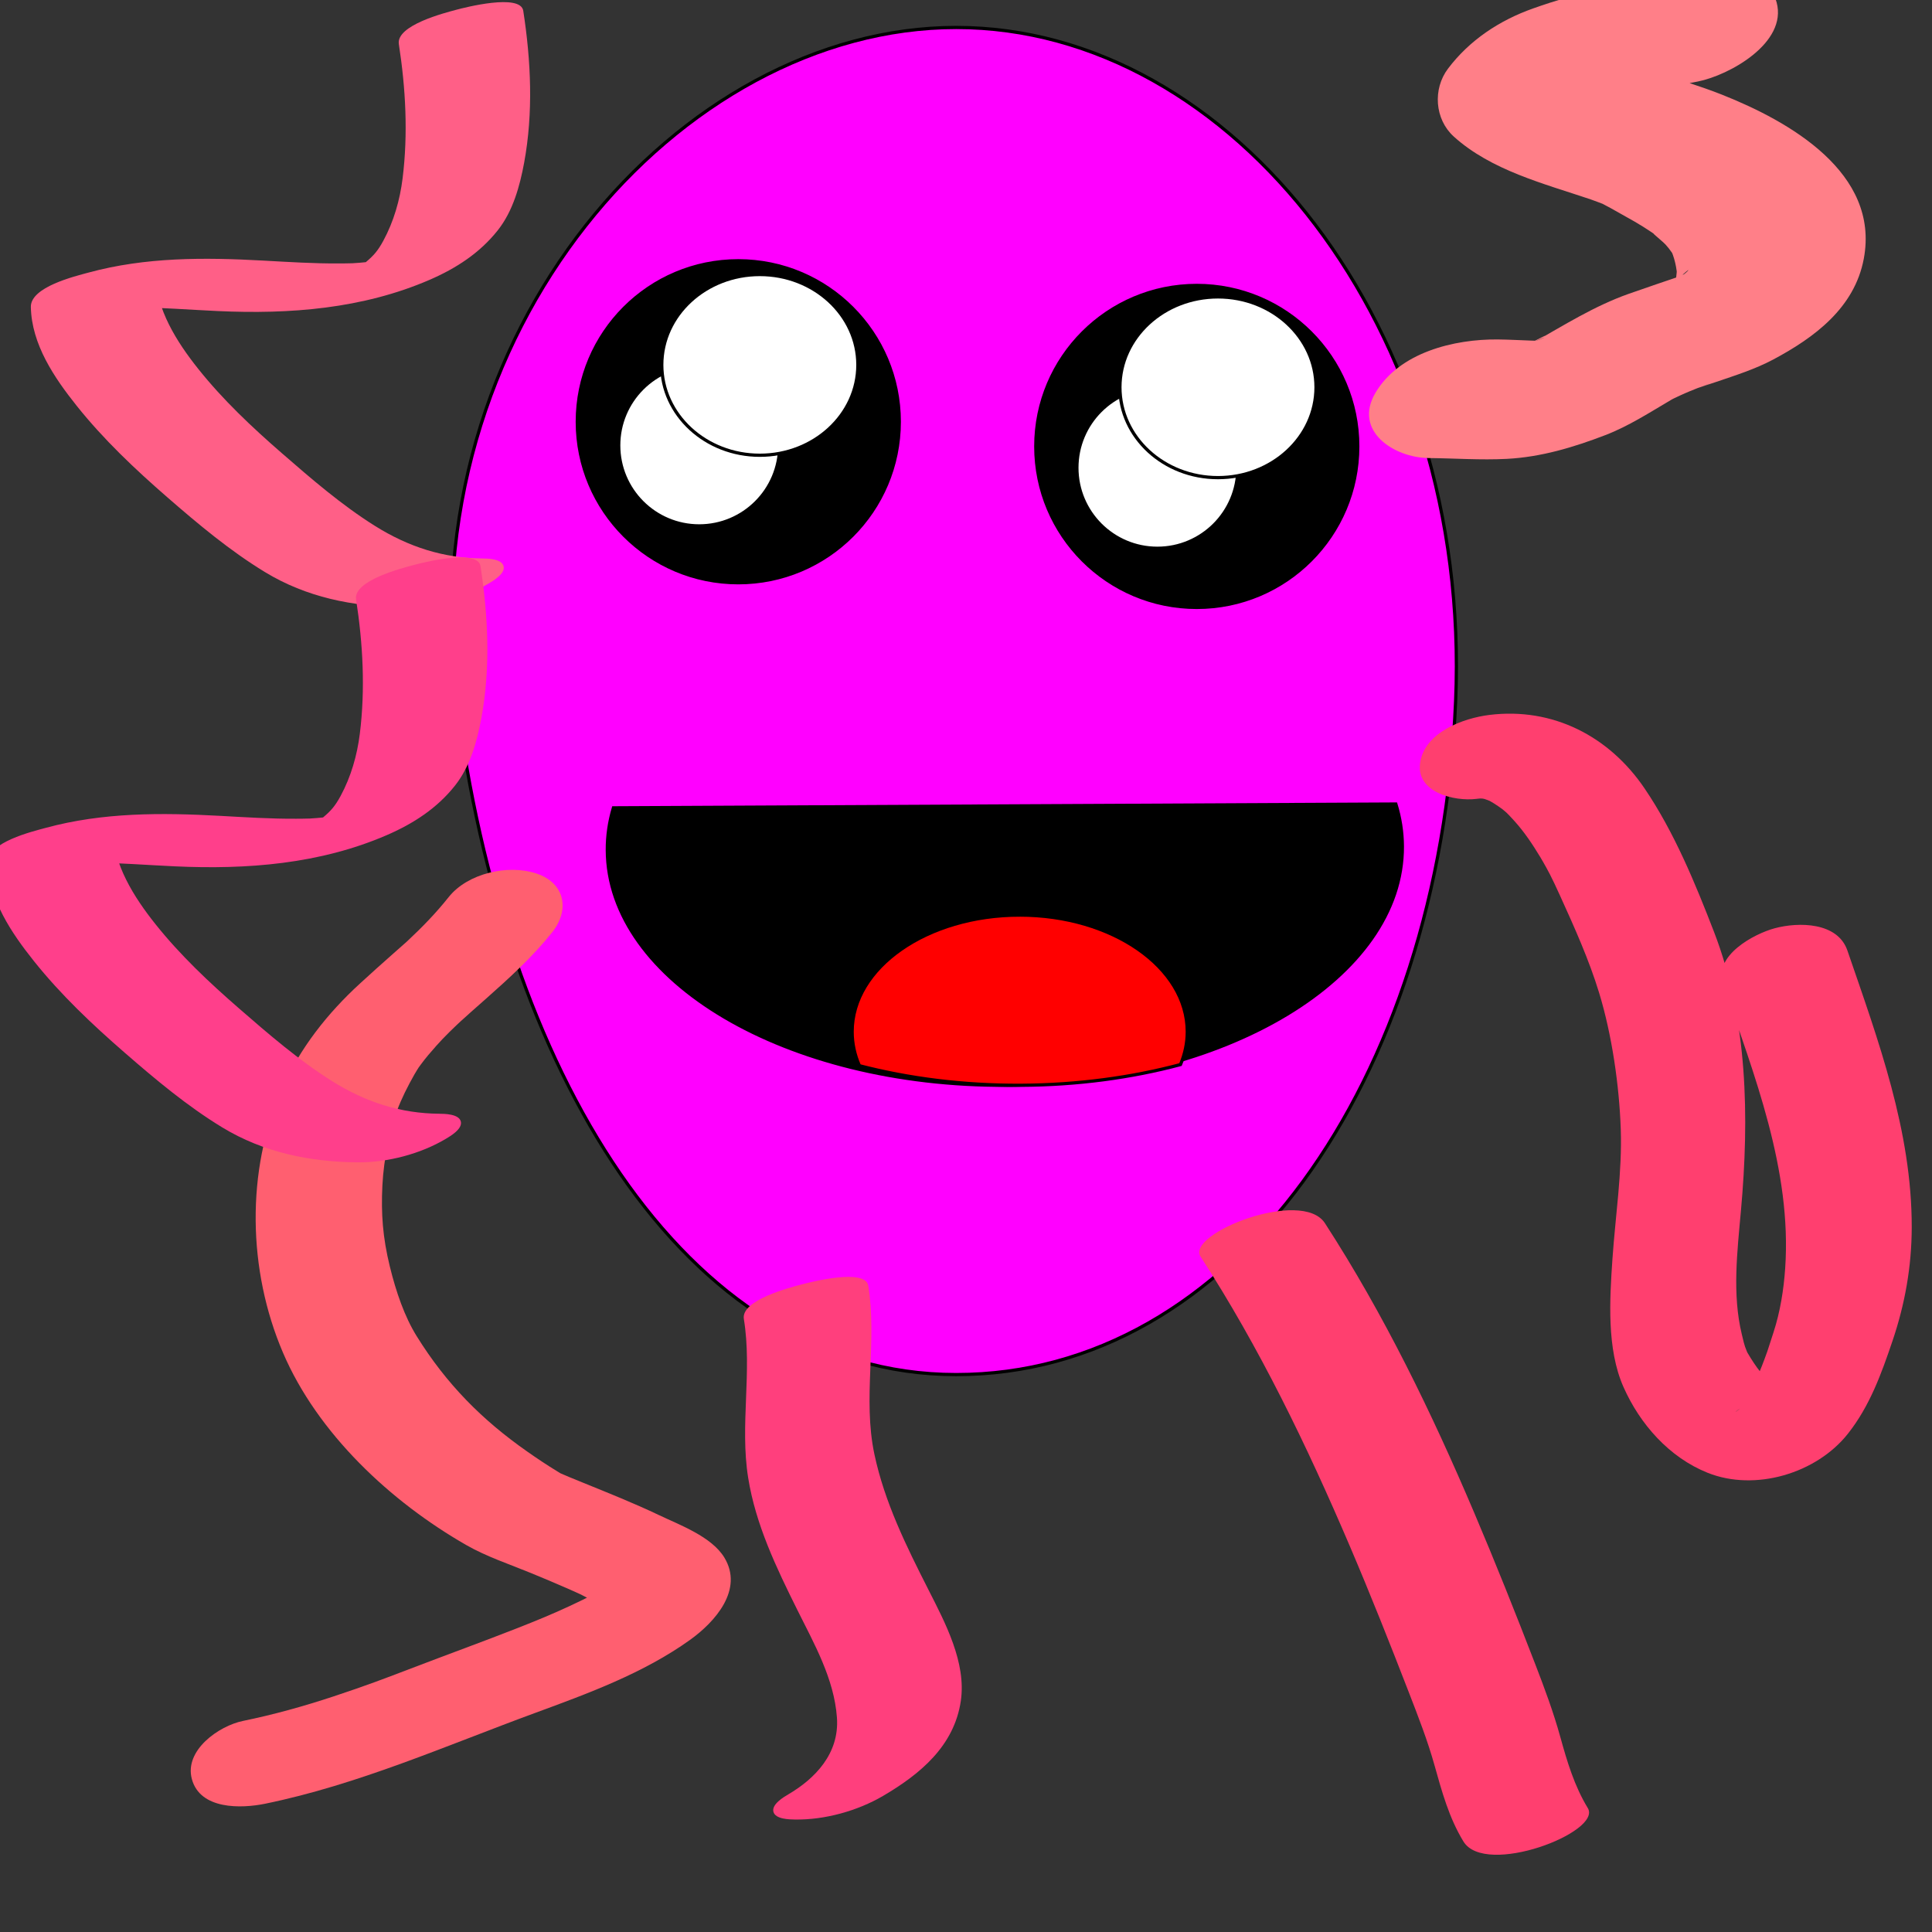
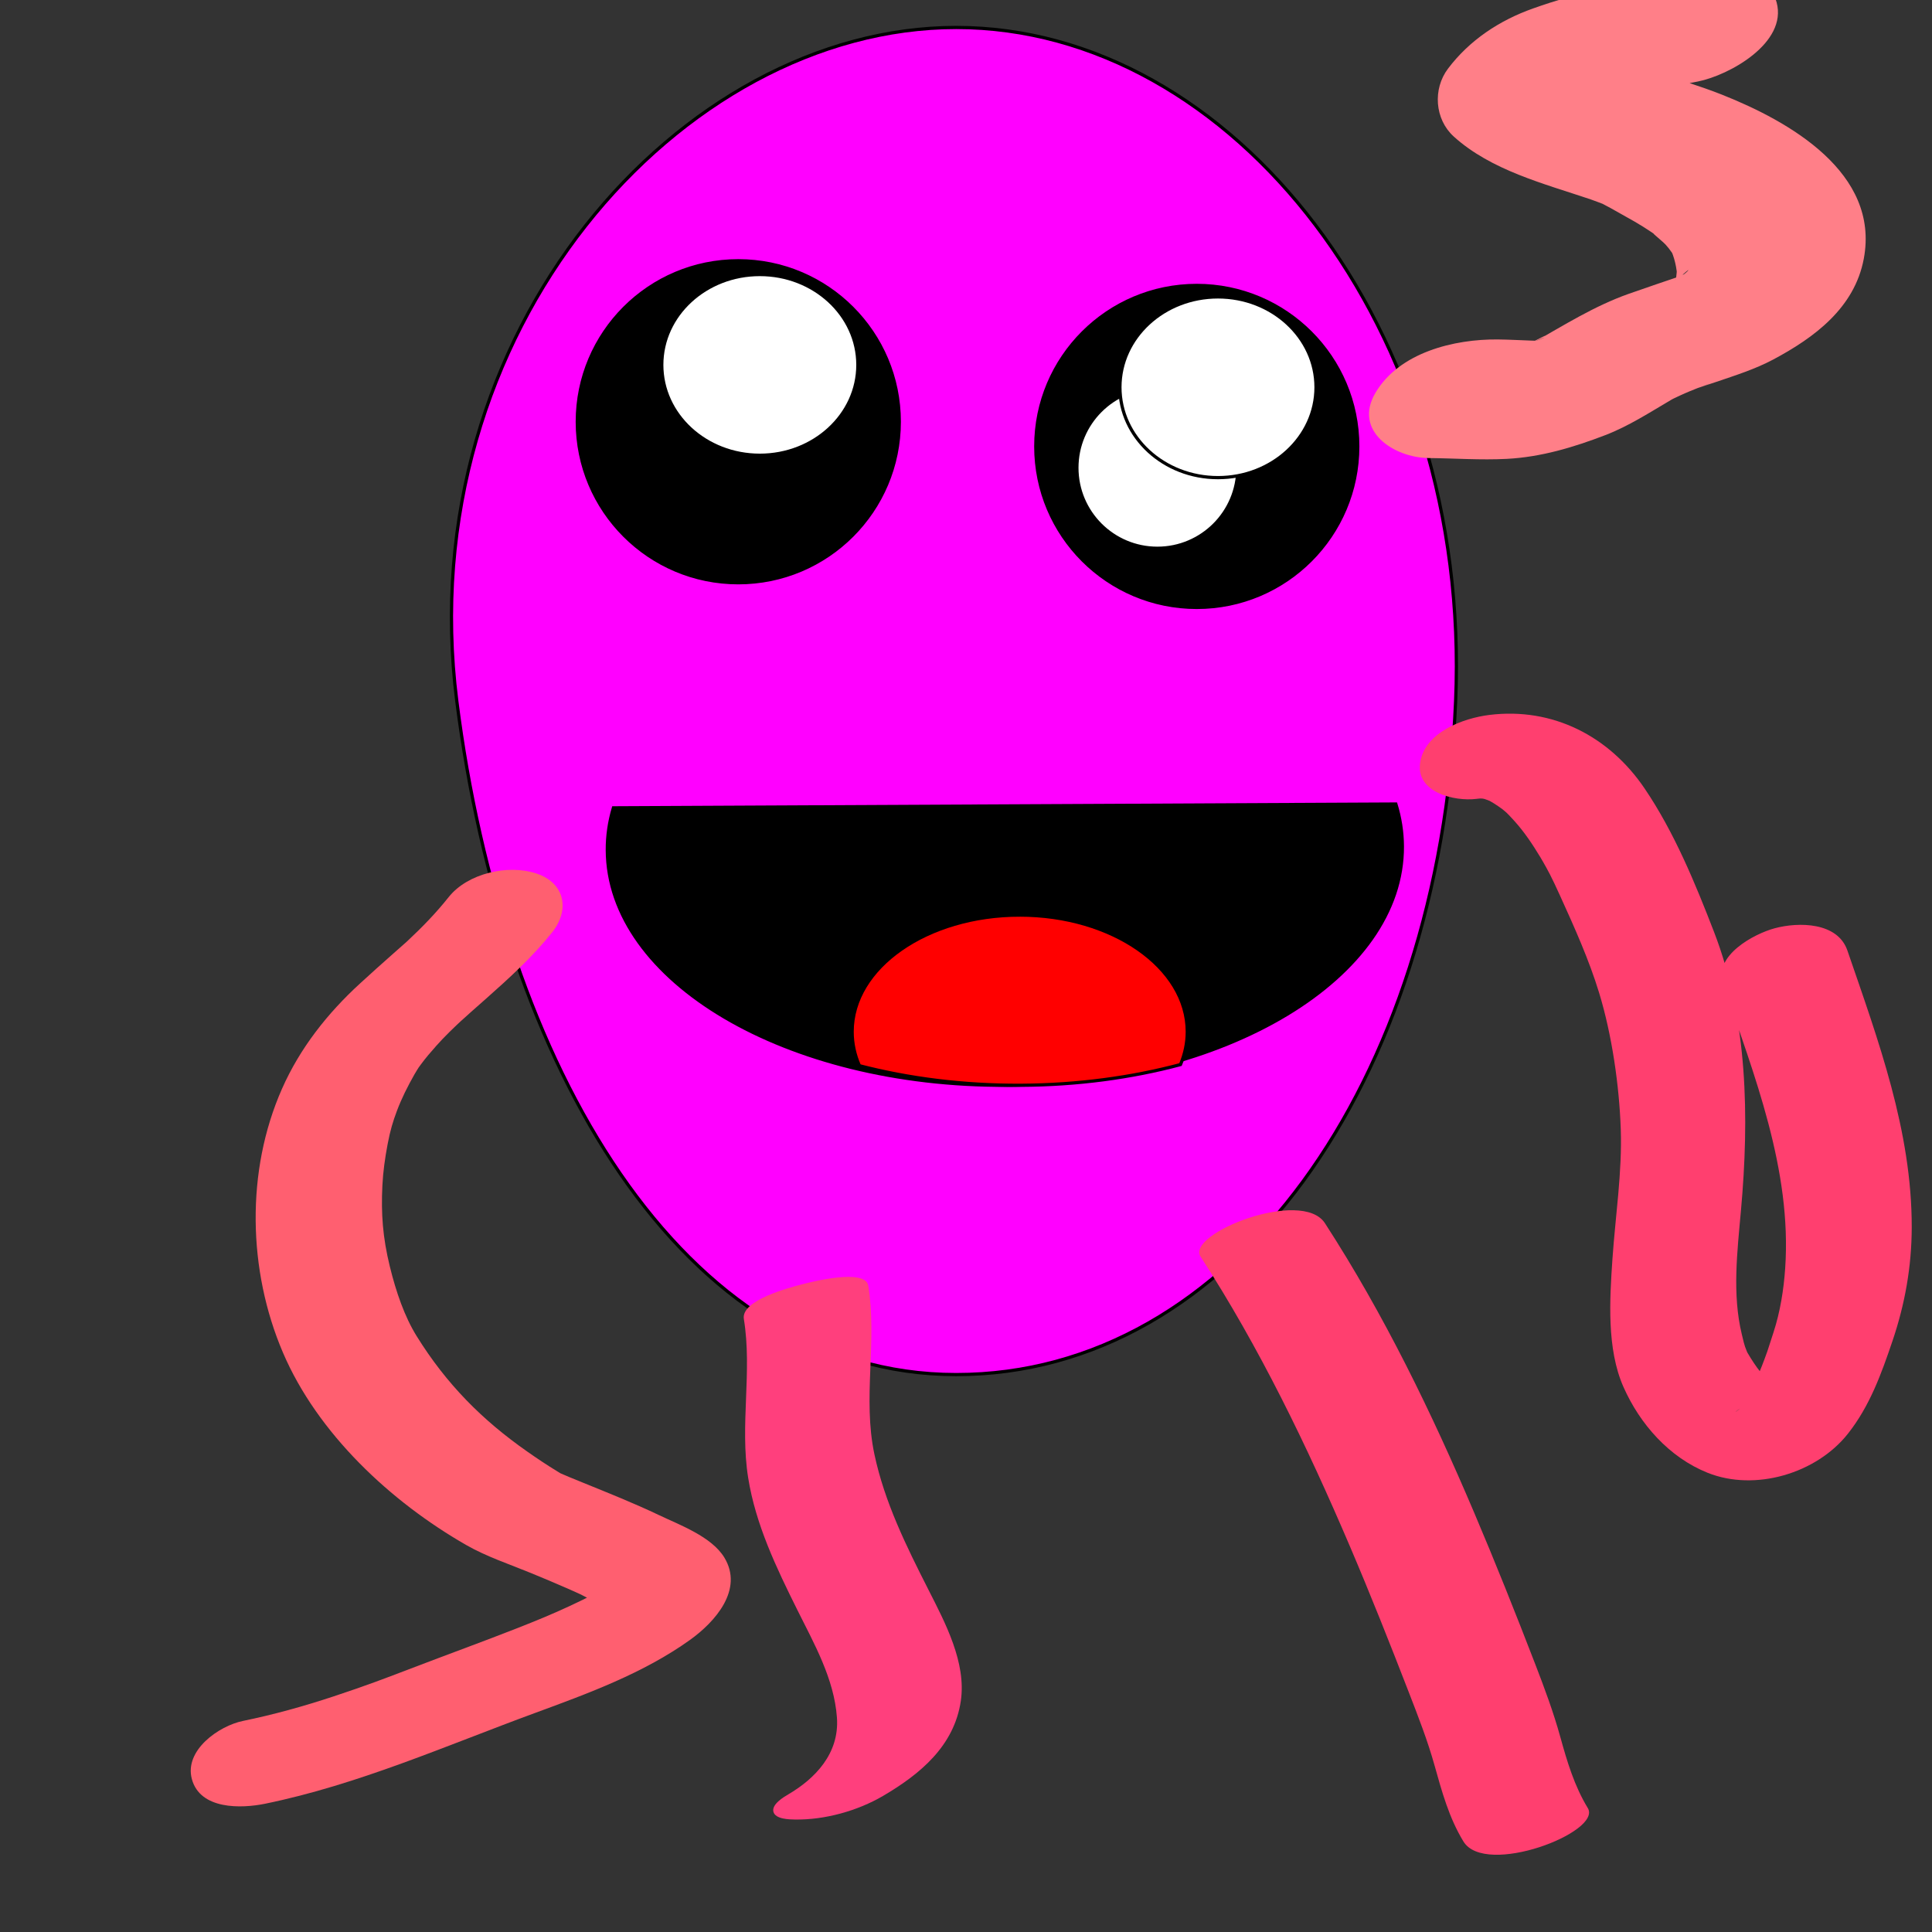
<svg xmlns="http://www.w3.org/2000/svg" enable-background="new 0 0 600 600" version="1.1" viewBox="0 0 600 600" xml:space="preserve">
  <rect x="0" y="0" width="600" height="600" fill="#333333" stroke="none" />
  <circle cx="246.24" cy="138.64" r="50" fill="#fff" stroke="#000" />
  <path d="m452.06 217.71c-5.102 118.74-69.441 209.18-155.1 209.18s-140.82-96.568-155.1-209.18c-14.538-114.61 69.442-209.18 155.1-209.18 85.66 0 160.06 93.762 155.1 209.18z" fill="#f0f" stroke="#000" />
  <circle cx="229.28" cy="130.98" r="50" stroke="#000" />
  <circle cx="371.67" cy="138.64" r="50" stroke="#000" />
  <path d="m312.42 337.04c68.186-0.332 123.3-33.562 123.1-74.216-0.024-4.484-0.719-8.87-2.028-13.125l-242.99 1.184c-1.267 4.269-1.92 8.66-1.897 13.144 0.196 40.656 55.631 73.345 123.82 73.013z" stroke="#000" />
-   <path d="m218.75 788.94c68.186-0.332 123.3-33.562 123.1-74.216-0.025-4.484-0.719-8.87-2.029-13.126l-242.99 1.185c-1.267 4.269-1.92 8.66-1.897 13.144 0.197 40.656 55.632 73.346 123.82 73.013z" fill="#fff" stroke="#000" />
  <path d="m677.24 731.39c68.186-0.332 123.3-33.562 123.1-74.216-0.025-4.484-0.719-8.87-2.029-13.126l-242.99 1.185c-1.267 4.269-1.92 8.66-1.897 13.144 0.196 40.655 55.632 73.345 123.82 73.013z" fill="#fff" stroke="#000" />
  <ellipse cx="218.39" cy="772.31" rx="52.041" ry="36.225" fill="#fff" stroke="#000" />
  <path d="m316.68 284.19c-28.741 0-52.041 16.219-52.041 36.225 0 3.671 0.791 7.212 2.25 10.551 15.336 3.987 32.304 6.166 50.148 6.079 17.646-0.086 34.414-2.38 49.578-6.432 1.361-3.236 2.105-6.656 2.105-10.198 1e-3 -20.007-23.298-36.225-52.04-36.225z" fill="#f00" stroke="#000" />
  <path d="m443.67 142.25c8.117 0.082 16.146 0.675 24.277 0.256 10.638-0.549 20.743-3.59 30.611-7.378 7.217-2.77 13.862-7.085 20.508-10.995 1.712-1.007 6.604-3.613-1.373 0.683 1.325-0.714 2.688-1.354 4.053-1.987 2.059-0.954 4.192-1.814 6.306-2.645 2.305-0.905 6.759-2.326-3.857 1.336 0.954-0.329 1.914-0.642 2.872-0.957 1.951-0.642 3.905-1.274 5.85-1.936 5.956-2.027 12.132-3.97 17.72-6.944 12.859-6.844 25.333-16.091 28.187-31.35 4.999-26.729-23.172-42.647-44.044-50.933-6.905-2.741-14.086-4.79-21.06-7.354-1.053-0.387-2.1-0.791-3.146-1.196 6.841 2.646 2.882 1.161 1.386 0.528-1.865-0.789-3.694-1.656-5.496-2.58-1.52-0.779-2.977-1.667-4.372-2.65 5.529 3.897 2.135 2.038 0.949 0.117 0.743 1.395 1.486 2.79 2.23 4.186-0.294-0.607-0.43-1.152-0.521-1.818 0.054 1.58 0.107 3.16 0.16 4.74-4e-3 -0.519 0.049-0.953 0.174-1.456-1.018 4.104-1.071 3.745-4.034 7.109 2.3-2.611-6.099 4.641-3.115 2.479 4.353-3.154-6.778 3.454-2.981 1.548 2.703-1.357 11.288-4.154-0.353-0.193 2.395-0.815 4.834-1.497 7.275-2.154 8.369-2.252 16.907-3.712 25.4-5.391 9.729-1.922 27.854-11.955 24.479-24.552-3.61-13.474-23.739-10.947-33.476-9.022-14.431 2.852-28.253 5.956-42.161 10.882-10.453 3.703-19.738 9.842-26.425 18.7-4.782 6.336-4.125 15.712 1.772 21.063 11.587 10.51 28.031 14.645 42.541 19.538 2.408 0.812 10.676 4.162 1.172 0.207 3.386 1.409 6.637 3.458 9.854 5.214 3.592 1.96 7.069 4.099 10.367 6.523-4.623-3.399 0.819 0.96 1.839 2.063 1.432 1.549 2.573 3.317 3.589 5.156-0.744-1.395-1.487-2.79-2.231-4.186 1.512 3.155 2.156 6.319 2.358 9.8-0.053-1.58-0.106-3.16-0.16-4.74 0.025 1.844-0.099 3.612-0.438 5.426-0.939 5.024 2.17-3.747-0.225 0.494-1.243 1.887-0.562 1.086 2.044-2.403-0.563 0.71-1.229 1.335-1.884 1.957 5.925-5.622 4.183-3.275 2.24-1.931-1.872 1.295-5.851 3.185 3.164-1.613-1.463 0.778-2.995 1.423-4.525 2.053-0.629 0.253-1.261 0.498-1.896 0.735-4.496 1.71 8.238-2.851 3.67-1.296-5.729 1.949-11.45 3.857-17.158 5.878-10.635 3.764-20.188 9.789-29.948 15.334 8.604-4.888 0.804-0.623-1.362 0.283 8.805-3.685 4.141-1.417 1.72-0.761-5.824 1.579 7.206-1.117 1.562-0.334-2.905 0.223-2.012 0.252 2.682 0.088-1.681 0.035-3.366-0.042-5.045-0.1-3.416-0.117-6.823-0.317-10.242-0.351-13.502-0.136-30.634 3.993-38.033 16.646-6.901 11.802 5.832 20.076 16.55 20.184z" fill="#FF7F88" />
-   <path d="m149.68 173.43c-11.793-0.095-22.688-3.476-33.339-10.169-10.304-6.475-19.643-14.549-28.809-22.518-9.248-8.041-18.28-16.545-25.934-26.143-6.694-8.395-13.15-18.546-13.381-29.615-5.948 3.558-11.897 7.115-17.846 10.673 3.373-0.919-5.298 0.965 0.209-0.032 1.948-0.311 1.509-0.248-1.318 0.188 1.19-0.15 2.388-0.246 3.583-0.343 1.774-0.109 1.63-0.116-0.432-0.02 0.844-0.033 1.689-0.057 2.534-0.073 2.173-0.052 4.348-0.026 6.521 8e-3 8.729 0.138 17.446 0.809 26.165 1.213 22.357 1.035 44.979-0.701 65.753-9.686 8.261-3.573 15.647-8.351 21.247-15.45 4.669-5.918 6.797-13.641 8.144-20.92 2.874-15.537 2.132-31.639-0.274-47.191-0.85-5.496-18.3-0.988-20.791-0.32-3.507 0.94-18.755 4.793-17.846 10.673 2.127 13.753 2.887 27.856 1.164 41.695-0.84 6.749-2.756 13.418-6.007 19.406-1.652 3.042-2.971 4.555-5.348 6.548-1.179 0.901-1.178 0.918 3e-3 0.051-0.628 0.409-1.27 0.796-1.923 1.163 2.021-1.012 2.235-1.137 0.64-0.377 4.811-2.245 1.328-0.529 0.146-0.125 3.21-0.965 3.764-1.158 1.66-0.58 3.231-0.7 3.772-0.83 1.625-0.387-0.813 0.156-1.628 0.298-2.446 0.426 2.688-0.372 3.021-0.434 0.998-0.184-1.721 0.201-3.45 0.318-5.178 0.43 1.939-0.075 1.991-0.082 0.157-0.018-1.35 0.044-2.702 0.051-4.053 0.059-7.87 0.05-15.74-0.458-23.595-0.89-18.279-1.004-36.465-1.113-54.283 3.742-4.191 1.142-17.976 4.456-17.846 10.672 0.242 11.599 7.248 21.925 14.229 30.678 8.348 10.468 18.136 19.709 28.22 28.477 9.578 8.327 19.401 16.563 30.264 23.175 12.821 7.804 27.276 10.738 42.151 10.858 9.173 0.074 19.435-2.604 27.32-7.32 1.372-0.821 5.244-3.064 4.617-5.403-0.626-2.331-5.106-2.359-6.701-2.371z" fill="#FF5F87" />
  <path d="m139.33 278.61c-3.875 4.887-8.19 9.326-12.744 13.579-3.722 3.477 2.628-2.335-1.162 1.045-1.136 1.014-2.28 2.018-3.422 3.024-3.411 3.008-6.79 6.051-10.145 9.123-10.152 9.292-18.703 20.119-24.289 32.768-11.278 25.533-10.604 56.416 0.309 81.927 10.759 25.148 33.486 46.333 56.93 59.755 6.236 3.57 13.339 5.928 19.968 8.644 3.933 1.61 7.851 3.255 11.742 4.963 1.901 0.835 3.789 1.7 5.668 2.583-4.596-2.16 1.746 0.933 2.919 1.575 1.519 0.831 2.994 1.737 4.407 2.736 2.791 1.971-2.102-2.213-0.715-0.789 1.856 1.905-1.104-3.101-0.669-1.688-0.085-3.203-0.163-4.075-0.232-2.615-0.259 1.362-0.014 0.616 0.736-2.237-1.203 3.064 2.367-2.985 0.732-1.056-2.585 3.05 3.071-2.53 0.749-0.613-0.867 0.716-1.796 1.355-2.722 1.992-0.766 0.527-1.558 1.015-2.348 1.505 5.514-3.42 1.15-0.72-0.116-0.033-2.569 1.395-5.206 2.662-7.853 3.899-5.318 2.486-10.757 4.715-16.219 6.861-10.811 4.248-21.743 8.204-32.589 12.361-2.31 0.885-4.621 1.763-6.935 2.637-0.701 0.266-7.855 2.916-3.723 1.406-4.664 1.704-9.357 3.328-14.071 4.887-9.216 3.047-18.576 5.65-28.087 7.602-7.449 1.528-18.271 9.087-15.874 18.032 2.561 9.557 15.318 9.206 22.763 7.679 28.969-5.944 56.169-18.03 83.81-28.182 16.519-6.068 33.702-12.355 48.115-22.678 7.878-5.642 16.741-15.67 10.666-25.622-3.96-6.485-13.873-10.097-20.296-13.16-7.751-3.695-15.747-6.874-23.697-10.109-2.708-1.102-5.42-2.194-8.091-3.383-2.215-0.985 4.05 2.005 2.134 1.041-0.648-0.326-1.282-0.748-1.889-1.116-3.206-1.943-6.319-4.034-9.388-6.185-13.88-9.722-25.002-20.829-34.321-35.846-3.725-6.002-6.379-13.665-8.324-21.626-2.203-9.017-2.738-16.359-2.304-25.147 0.212-4.291 0.818-8.551 1.615-12.769 0.836-4.423 1.654-7.049 2.838-10.237 1.481-3.988 3.405-7.783 5.499-11.479 0.525-0.9 1.072-1.787 1.64-2.662-0.88 1.276-0.772 1.15 0.322-0.377 1.496-2.043 3.156-3.962 4.836-5.854 2.673-3.009 5.597-5.793 8.545-8.528-2.992 2.776 1.738-1.537 2.263-2.002 1.52-1.345 3.043-2.684 4.561-4.029 7.317-6.488 14.556-13.059 20.648-20.74 5.484-6.916 3.946-15.206-4.872-18.181-8.766-2.959-21.41-0.13-27.318 7.319z" fill="#FF5F70" />
  <path d="m372.84 390.24c18.344 28.313 33.045 58.773 46.285 89.75 6.442 15.073 12.489 30.313 18.408 45.6 2.891 7.464 5.784 14.853 7.946 22.567 2.305 8.224 4.516 16.356 8.993 23.716 6.773 11.132 43.177-2.893 38.637-10.354-4.172-6.855-6.416-14.392-8.539-22.074-2.138-7.733-4.896-15.13-7.781-22.609-6.105-15.827-12.387-31.587-19.027-47.198-13.181-30.988-27.95-61.451-46.285-89.751-7.147-11.03-43.222 3.276-38.637 10.353z" fill="#FF3F6F" />
  <path d="m231.01 409.62c2.663 16.34-1.287 32.864 1.34 49.319 2.318 14.52 8.742 27.912 15.229 40.956 5.278 10.616 11.462 21.438 12.339 33.516 0.815 11.225-6.89 19.031-15.112 23.848-1.385 0.811-5.237 3.087-4.612 5.422 0.628 2.345 5.096 2.362 6.705 2.389 9.204 0.153 19.395-2.678 27.32-7.32 11.625-6.81 22.121-15.577 24.171-29.499 1.755-11.914-4.854-24.299-10.046-34.529-6.86-13.518-13.62-27.145-16.787-42.069-3.706-17.461 0.926-34.983-1.91-52.385-0.9-5.523-18.258-1.027-20.798-0.347-3.484 0.932-18.797 4.821-17.839 10.699z" fill="#FF3F7D" />
  <path d="m458.52 248.1c1.151-0.142 2.287-0.239 3.445-0.29-5.485 0.242-1.973 0.097-0.58 0.262-4.769-0.564-1.558-0.287-0.312 0.07 0.887 0.254 4.106 1.692 0.183-0.116 1.907 0.879 3.663 2.059 5.354 3.294 0.512 0.374 3.129 2.755 0.573 0.417 1.091 0.999 2.096 2.089 3.088 3.184 3.134 3.454 5.735 7.379 8.138 11.362 0.621 1.03 1.207 2.082 1.794 3.132 0.121 0.217 1.986 3.745 0.707 1.245 1.276 2.495 2.458 5.038 3.616 7.588 4.449 9.791 8.996 19.892 12.124 30.177 4.005 13.168 6.216 28.769 6.688 42.134 0.477 13.514-1.667 27.062-2.586 40.518-0.856 12.562-1.801 27.815 3.409 39.613 5.125 11.603 14.229 21.913 26.134 26.688 14.775 5.925 33.836 0.211 43.585-12.119 6.763-8.554 10.355-18.503 13.815-28.711 3.916-11.554 5.989-23.179 6.01-35.418 0.049-29.902-10.397-58.053-19.979-85.937-3.04-8.849-15.142-8.905-22.559-6.917-6.406 1.716-19.102 8.472-16.078 17.271 9.739 28.348 21.404 57.803 19.316 88.318-0.457 6.673-1.552 13.535-3.626 19.904-0.578 1.774-1.145 3.552-1.729 5.324-1.137 3.449 1.012-2.842-0.257 0.764-0.522 1.487-1.082 2.96-1.652 4.43-1.709 4.412-3.726 8.712-6.288 12.695 2.203-3.425 0.454-0.664-0.176 0.071-0.942 1.099-3.462 2.725 0.64-0.413 2.83-2.165 6.577-2.9 9.999-3.391-2.002 0.22-1.447 0.247 1.663 0.083 2.578 0.573 2.957 0.592 1.137 0.057 3.515 1.135 0.265-8e-3 -0.604-0.543-0.24-0.148-3.477-2.675-1.332-0.794-1.988-1.743-3.718-3.774-5.367-5.832-1.538-1.918-2.874-3.993-4.117-6.111-1.836-3.13 1.026 2.323-0.278-0.631-0.715-1.619-1.077-3.404-1.491-5.116-3-12.427-1.417-25.524-0.248-38.552 2.567-28.631 2.148-59.151-8.36-86.356-5.882-15.226-12.396-31.042-21.572-44.587-10.97-16.193-28.474-25.274-48.205-22.841-8.088 0.998-20.048 5.344-21.501 14.814-1.422 9.262 10.648 12.102 17.479 11.26z" fill="#FF3F6F" />
-   <path d="m136.4 345.88c-11.793-0.095-22.688-3.476-33.339-10.169-10.304-6.476-19.643-14.55-28.809-22.519-9.248-8.041-18.28-16.545-25.934-26.143-6.694-8.395-13.15-18.546-13.381-29.615-5.948 3.558-11.897 7.115-17.846 10.673 3.373-0.919-5.298 0.965 0.209-0.032 1.948-0.311 1.509-0.248-1.318 0.188 1.19-0.15 2.388-0.246 3.583-0.343 1.774-0.109 1.63-0.116-0.432-0.02 0.844-0.033 1.689-0.057 2.534-0.073 2.173-0.052 4.348-0.026 6.521 8e-3 8.729 0.138 17.446 0.809 26.165 1.213 22.357 1.035 44.979-0.701 65.753-9.686 8.261-3.573 15.647-8.351 21.247-15.45 4.669-5.918 6.797-13.64 8.144-20.92 2.874-15.537 2.132-31.639-0.274-47.191-0.85-5.496-18.3-0.988-20.791-0.32-3.507 0.94-18.755 4.793-17.846 10.673 2.127 13.753 2.887 27.856 1.164 41.695-0.84 6.749-2.756 13.418-6.007 19.406-1.652 3.042-2.971 4.555-5.348 6.548-1.179 0.901-1.178 0.918 3e-3 0.051-0.628 0.409-1.27 0.796-1.923 1.163 2.021-1.012 2.235-1.137 0.64-0.377 4.811-2.245 1.328-0.529 0.146-0.125 3.21-0.965 3.764-1.158 1.66-0.58 3.231-0.7 3.772-0.83 1.625-0.387-0.813 0.156-1.628 0.298-2.446 0.426 2.688-0.372 3.021-0.434 0.998-0.184-1.721 0.201-3.45 0.318-5.178 0.43 1.939-0.075 1.991-0.082 0.157-0.018-1.35 0.044-2.702 0.051-4.053 0.059-7.87 0.05-15.74-0.458-23.595-0.89-18.279-1.004-36.465-1.113-54.283 3.742-4.19 1.142-17.976 4.456-17.846 10.673 0.242 11.599 7.248 21.925 14.229 30.678 8.348 10.468 18.136 19.709 28.22 28.476 9.578 8.327 19.401 16.563 30.264 23.176 12.821 7.804 27.276 10.738 42.151 10.857 9.173 0.074 19.435-2.604 27.32-7.32 1.372-0.82 5.244-3.064 4.617-5.403-0.626-2.33-5.106-2.357-6.701-2.37z" fill="#FF3F8B" />
  <g fill="#fff" stroke="#000">
-     <circle cx="217.15" cy="138.32" r="25" />
    <ellipse cx="235.97" cy="113.32" rx="30.449" ry="28.062" />
  </g>
  <g fill="#fff" stroke="#000">
    <circle cx="359.44" cy="145.27" r="25" />
    <ellipse cx="378.25" cy="120.27" rx="30.449" ry="28.062" />
  </g>
</svg>